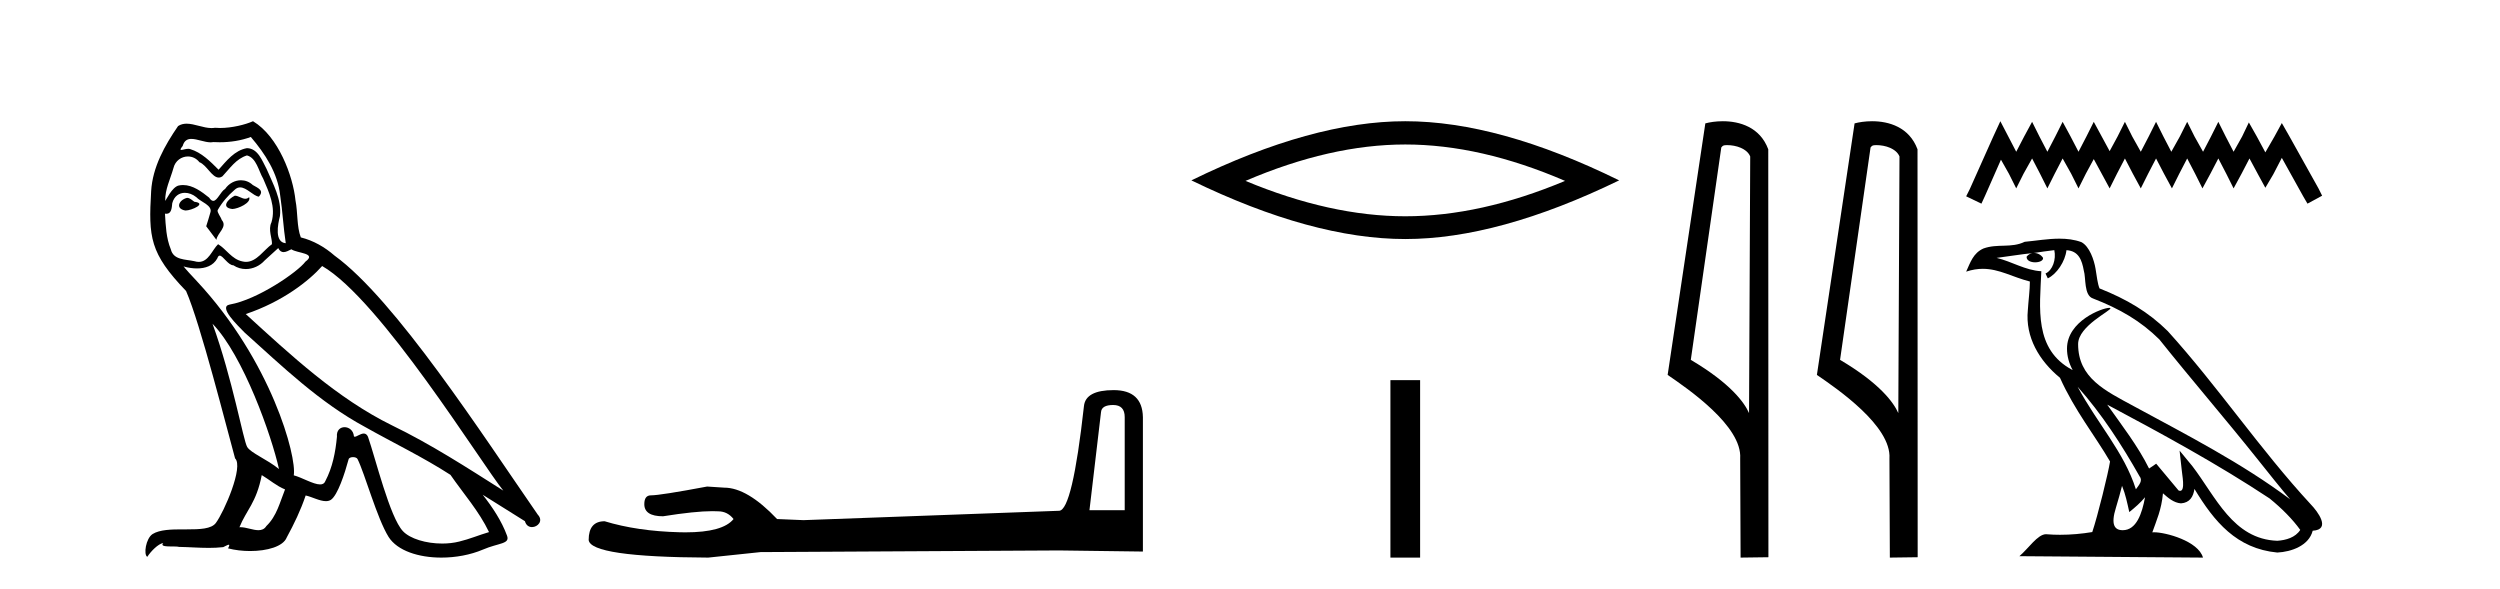
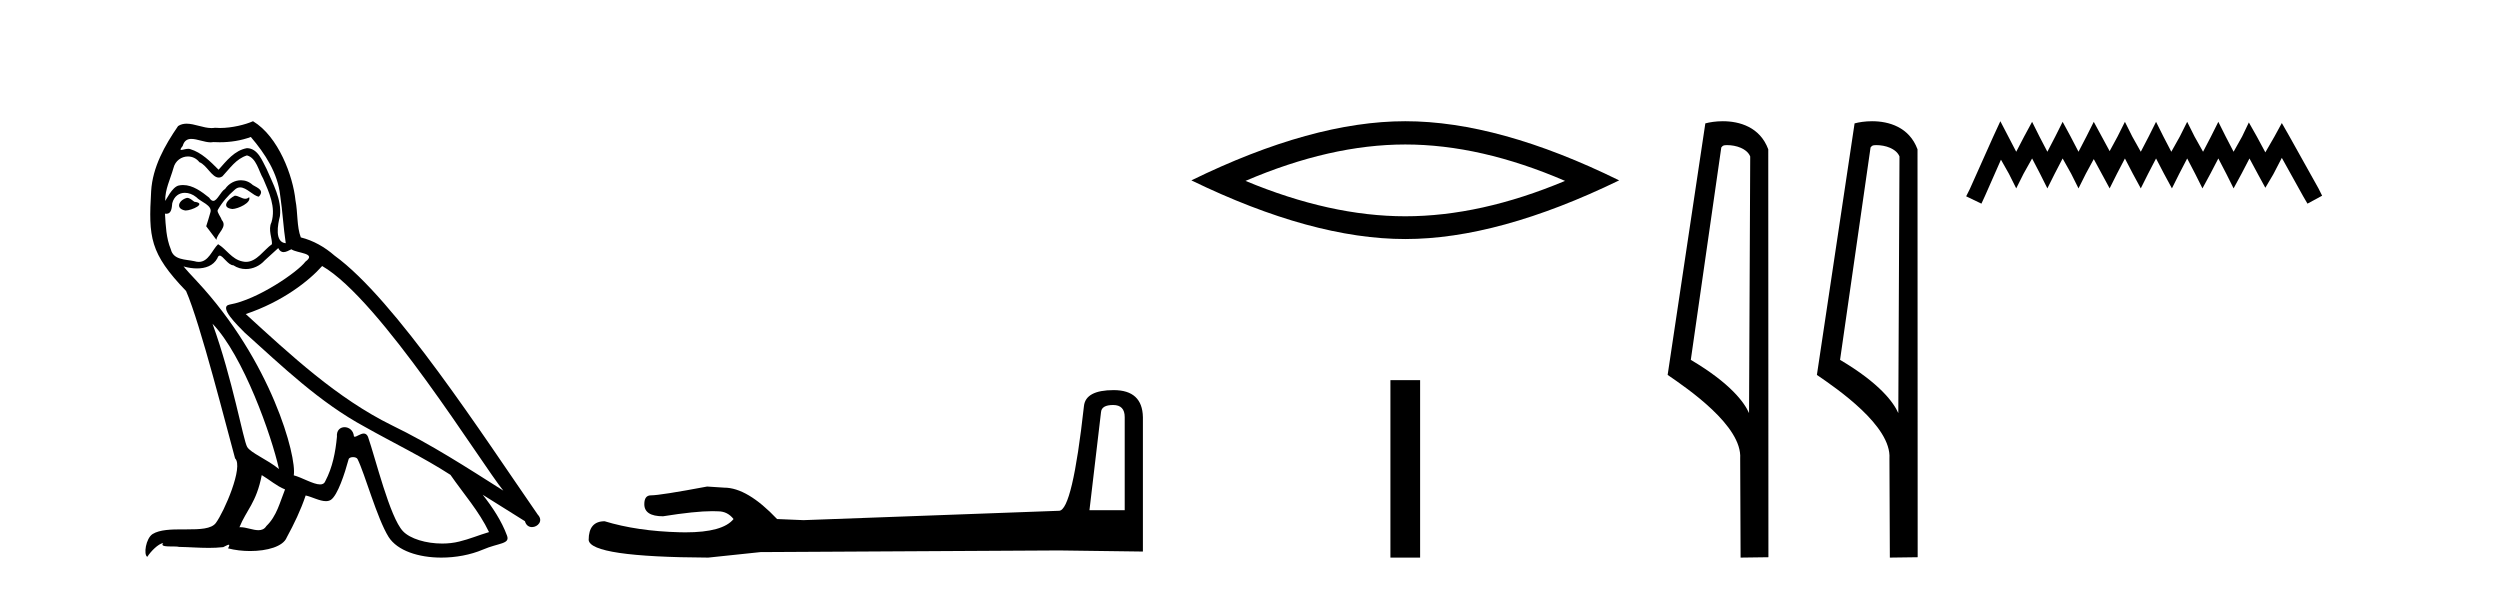
<svg xmlns="http://www.w3.org/2000/svg" width="174.0" height="41.0">
  <path d="M 16.344 13.619 C 15.888 13.839 15.331 14.447 16.175 14.548 C 16.581 14.531 17.509 14.109 17.34 13.721 L 17.34 13.721 C 17.253 13.804 17.164 13.834 17.074 13.834 C 16.835 13.834 16.59 13.619 16.344 13.619 ZM 13.019 13.771 C 12.461 13.906 12.174 14.514 12.884 14.649 C 12.895 14.65 12.907 14.651 12.921 14.651 C 13.329 14.651 14.441 14.156 13.525 14.042 C 13.373 13.94 13.221 13.771 13.019 13.771 ZM 17.458 9.534 C 18.454 10.699 19.332 12.049 19.501 13.603 C 19.67 14.717 19.721 15.831 19.889 16.928 C 19.096 16.861 19.332 15.628 19.484 15.038 C 19.619 13.873 18.995 12.792 18.556 11.762 C 18.252 11.205 17.965 10.328 17.188 10.311 C 16.327 10.463 15.77 11.189 15.213 11.813 C 14.639 11.239 14.031 10.615 13.238 10.378 C 13.197 10.363 13.15 10.357 13.101 10.357 C 12.923 10.357 12.715 10.435 12.619 10.435 C 12.536 10.435 12.538 10.377 12.715 10.159 C 12.822 9.78 13.045 9.668 13.32 9.668 C 13.722 9.668 14.236 9.907 14.669 9.907 C 14.734 9.907 14.798 9.901 14.859 9.889 C 15.001 9.897 15.144 9.901 15.287 9.901 C 16.025 9.901 16.765 9.789 17.458 9.534 ZM 17.188 10.817 C 17.847 10.986 17.999 11.898 18.319 12.438 C 18.725 13.383 19.214 14.413 18.893 15.476 C 18.64 15.983 18.961 16.624 18.927 16.996 C 18.364 17.391 17.87 18.226 17.122 18.226 C 17.041 18.226 16.956 18.216 16.868 18.194 C 16.125 18.042 15.753 17.333 15.179 16.996 C 14.764 17.397 14.518 18.228 13.834 18.228 C 13.74 18.228 13.637 18.212 13.525 18.178 C 12.9 18.042 12.073 18.11 11.888 17.35 C 11.567 16.574 11.533 15.713 11.482 14.869 L 11.482 14.869 C 11.52 14.876 11.554 14.879 11.585 14.879 C 11.927 14.879 11.958 14.483 11.989 14.143 C 12.12 13.649 12.474 13.42 12.867 13.42 C 13.132 13.42 13.415 13.524 13.66 13.721 C 13.947 14.042 14.825 14.295 14.639 14.801 C 14.555 15.105 14.454 15.426 14.352 15.747 L 15.061 16.692 C 15.129 16.202 15.855 15.797 15.433 15.308 C 15.365 15.088 15.112 14.801 15.146 14.632 C 15.45 14.092 15.855 13.619 16.327 13.214 C 16.455 13.09 16.585 13.042 16.714 13.042 C 17.167 13.042 17.622 13.635 18.016 13.687 C 18.404 13.265 17.982 13.096 17.594 12.877 C 17.353 12.65 17.062 12.546 16.772 12.546 C 16.35 12.546 15.929 12.766 15.669 13.147 C 15.348 13.339 15.125 13.98 14.844 13.98 C 14.755 13.98 14.66 13.917 14.555 13.755 C 14.04 13.342 13.422 12.879 12.746 12.879 C 12.647 12.879 12.546 12.889 12.445 12.91 C 11.967 13.009 11.538 13.976 11.501 13.976 C 11.5 13.976 11.5 13.975 11.499 13.974 C 11.482 13.181 11.854 12.472 12.073 11.695 C 12.196 11.185 12.633 10.89 13.079 10.89 C 13.371 10.89 13.666 11.016 13.88 11.29 C 14.382 11.476 14.75 12.359 15.223 12.359 C 15.306 12.359 15.392 12.332 15.483 12.269 C 16.007 11.712 16.429 11.053 17.188 10.817 ZM 14.791 22.533 C 16.935 24.744 18.91 30.349 19.417 32.645 C 18.59 31.97 17.458 31.531 17.205 31.109 C 16.935 30.67 16.192 26.399 14.791 22.533 ZM 22.422 18.515 C 26.473 20.845 33.53 32.307 35.032 34.148 C 32.5 32.544 30.001 30.923 27.284 29.606 C 23.468 27.733 20.21 24.694 17.104 21.858 C 19.67 20.997 21.51 19.545 22.422 18.515 ZM 18.218 33.067 C 18.758 33.388 19.248 33.827 19.839 34.063 C 19.484 34.941 19.265 35.92 18.539 36.612 C 18.403 36.832 18.208 36.901 17.986 36.901 C 17.602 36.901 17.135 36.694 16.745 36.694 C 16.718 36.694 16.691 36.695 16.665 36.697 C 17.138 35.515 17.847 34.992 18.218 33.067 ZM 19.366 17.266 C 19.468 17.478 19.599 17.547 19.737 17.547 C 19.919 17.547 20.115 17.427 20.278 17.35 C 20.683 17.637 22.084 17.604 21.257 18.211 C 20.733 18.92 17.937 20.854 15.994 21.195 C 15.155 21.342 16.564 22.668 17.02 23.141 C 19.653 25.504 22.236 28.003 25.393 29.708 C 27.368 30.822 29.444 31.818 31.352 33.05 C 32.264 34.367 33.344 35.582 34.036 37.034 C 33.344 37.237 32.669 37.524 31.96 37.693 C 31.586 37.787 31.18 37.831 30.774 37.831 C 29.659 37.831 28.538 37.499 28.043 36.967 C 27.132 36.005 26.136 31.902 25.612 30.4 C 25.538 30.231 25.432 30.174 25.318 30.174 C 25.09 30.174 24.825 30.397 24.695 30.397 C 24.668 30.397 24.647 30.388 24.633 30.366 C 24.599 29.95 24.28 29.731 23.981 29.731 C 23.685 29.731 23.409 29.946 23.451 30.4 C 23.35 31.463 23.148 32.527 22.641 33.489 C 22.579 33.653 22.449 33.716 22.279 33.716 C 21.799 33.716 20.994 33.221 20.446 33.084 C 20.666 31.784 18.893 25.133 13.694 19.562 C 13.512 19.365 12.72 18.53 12.789 18.53 C 12.797 18.53 12.817 18.541 12.85 18.566 C 13.116 18.635 13.416 18.683 13.712 18.683 C 14.282 18.683 14.84 18.508 15.129 17.975 C 15.173 17.843 15.228 17.792 15.292 17.792 C 15.523 17.792 15.873 18.464 16.243 18.464 C 16.511 18.643 16.811 18.726 17.11 18.726 C 17.6 18.726 18.085 18.504 18.421 18.127 C 18.741 17.84 19.045 17.553 19.366 17.266 ZM 17.61 8.437 C 17.08 8.673 16.151 8.908 15.317 8.908 C 15.195 8.908 15.076 8.903 14.96 8.893 C 14.881 8.907 14.801 8.913 14.719 8.913 C 14.151 8.913 13.539 8.608 12.99 8.608 C 12.78 8.608 12.58 8.652 12.394 8.774 C 11.465 10.125 10.621 11.627 10.52 13.299 C 10.334 16.506 10.419 17.62 12.951 20.254 C 13.947 22.516 15.804 29.893 16.361 31.902 C 16.969 32.476 15.601 35.616 15.027 36.393 C 14.715 36.823 13.892 36.844 13.008 36.844 C 12.912 36.844 12.815 36.844 12.718 36.844 C 11.923 36.844 11.118 36.861 10.621 37.169 C 10.149 37.473 9.98 38.604 10.25 38.756 C 10.503 38.368 11.01 37.845 11.364 37.794 L 11.364 37.794 C 11.027 38.148 12.208 37.98 12.461 38.064 C 13.144 38.075 13.835 38.133 14.528 38.133 C 14.863 38.133 15.198 38.119 15.534 38.081 C 15.686 38.014 15.849 37.911 15.92 37.911 C 15.975 37.911 15.975 37.973 15.872 38.165 C 16.349 38.29 16.886 38.352 17.411 38.352 C 18.592 38.352 19.711 38.037 19.957 37.406 C 20.463 36.477 20.936 35.498 21.274 34.485 C 21.705 34.577 22.247 34.88 22.681 34.88 C 22.808 34.88 22.926 34.854 23.029 34.789 C 23.502 34.468 23.992 32.966 24.262 31.97 C 24.288 31.866 24.428 31.816 24.57 31.816 C 24.707 31.816 24.845 31.862 24.886 31.953 C 25.393 32.966 26.237 36.072 27.047 37.372 C 27.658 38.335 29.141 38.809 30.717 38.809 C 31.71 38.809 32.74 38.622 33.614 38.25 C 34.711 37.777 35.522 37.878 35.285 37.271 C 34.914 36.258 34.273 35.295 33.597 34.435 L 33.597 34.435 C 34.576 35.042 35.556 35.667 36.535 36.275 C 36.615 36.569 36.818 36.686 37.026 36.686 C 37.425 36.686 37.841 36.252 37.429 35.819 C 33.597 30.282 27.503 20.845 23.283 17.789 C 22.607 17.198 21.814 16.743 20.936 16.523 C 20.649 15.78 20.733 14.784 20.565 13.94 C 20.396 12.269 19.383 9.5 17.61 8.437 Z" style="fill:#000000;stroke:none" />
  <path d="M 77.475 28.188 Q 78.28 28.188 78.28 29.031 L 78.28 35.512 L 75.826 35.512 L 76.631 28.686 Q 76.67 28.188 77.475 28.188 ZM 77.513 27.152 Q 75.558 27.152 75.443 28.264 Q 74.638 35.512 73.717 35.55 L 55.925 36.202 L 54.085 36.125 Q 52.014 33.94 50.404 33.94 Q 49.828 33.901 49.215 33.863 Q 45.956 34.476 45.304 34.476 Q 44.844 34.476 44.844 35.09 Q 44.844 35.933 46.147 35.933 Q 48.386 35.577 49.582 35.577 Q 49.799 35.577 49.982 35.588 Q 50.634 35.588 51.055 36.125 Q 50.308 37.051 47.708 37.051 Q 47.509 37.051 47.298 37.045 Q 44.345 36.969 42.083 36.279 Q 40.971 36.279 40.971 37.582 Q 41.086 38.771 49.292 38.809 L 52.934 38.426 L 73.717 38.311 L 79.546 38.388 L 79.546 29.031 Q 79.507 27.152 77.513 27.152 Z" style="fill:#000000;stroke:none" />
  <path d="M 97.807 10.056 Q 103.051 10.056 108.928 12.59 Q 103.051 15.053 97.807 15.053 Q 92.598 15.053 86.686 12.59 Q 92.598 10.056 97.807 10.056 ZM 97.807 8.437 Q 91.331 8.437 82.92 12.554 Q 91.331 16.637 97.807 16.637 Q 104.282 16.637 112.693 12.554 Q 104.318 8.437 97.807 8.437 Z" style="fill:#000000;stroke:none" />
  <path d="M 96.773 26.458 L 96.773 38.809 L 98.84 38.809 L 98.84 26.458 Z" style="fill:#000000;stroke:none" />
  <path d="M 120.203 10.1 C 120.828 10.1 121.592 10.34 121.815 10.89 L 121.733 28.751 L 121.733 28.751 C 121.417 28.034 120.475 26.699 117.68 25.046 L 119.802 10.263 C 119.902 10.157 119.899 10.1 120.203 10.1 ZM 121.733 28.751 L 121.733 28.751 C 121.733 28.751 121.733 28.751 121.733 28.751 L 121.733 28.751 L 121.733 28.751 ZM 119.906 8.437 C 119.428 8.437 118.997 8.505 118.691 8.588 L 116.068 26.094 C 117.456 27.044 121.269 29.648 121.117 31.91 L 121.145 38.809 L 123.082 38.783 L 123.071 10.393 C 122.495 8.837 121.064 8.437 119.906 8.437 Z" style="fill:#000000;stroke:none" />
  <path d="M 130.592 10.1 C 131.216 10.1 131.981 10.34 132.204 10.89 L 132.122 28.751 L 132.122 28.751 C 131.805 28.034 130.864 26.699 128.068 25.046 L 130.191 10.263 C 130.29 10.157 130.288 10.1 130.592 10.1 ZM 132.122 28.751 L 132.122 28.751 C 132.122 28.751 132.122 28.751 132.122 28.751 L 132.122 28.751 L 132.122 28.751 ZM 130.295 8.437 C 129.816 8.437 129.385 8.505 129.079 8.588 L 126.456 26.094 C 127.844 27.044 131.657 29.648 131.505 31.91 L 131.533 38.809 L 133.47 38.783 L 133.459 10.393 C 132.883 8.837 131.452 8.437 130.295 8.437 Z" style="fill:#000000;stroke:none" />
  <path d="M 139.224 8.437 L 138.715 9.542 L 137.1 13.154 L 136.845 13.664 L 137.907 14.174 L 138.162 13.621 L 139.267 11.114 L 139.819 12.091 L 140.329 13.111 L 140.839 12.091 L 141.434 11.029 L 141.987 12.091 L 142.497 13.111 L 143.007 12.091 L 143.559 11.029 L 144.154 12.091 L 144.664 13.111 L 145.174 12.091 L 145.726 11.072 L 146.279 12.091 L 146.831 13.111 L 147.341 12.091 L 147.894 11.029 L 148.446 12.091 L 148.999 13.111 L 149.509 12.091 L 150.061 11.029 L 150.614 12.091 L 151.166 13.111 L 151.676 12.091 L 152.228 11.029 L 152.781 12.091 L 153.291 13.111 L 153.843 12.091 L 154.396 11.029 L 154.948 12.091 L 155.458 13.111 L 156.011 12.091 L 156.563 11.029 L 157.158 12.134 L 157.668 13.069 L 158.22 12.134 L 158.815 10.987 L 160.303 13.664 L 160.6 14.174 L 161.62 13.621 L 161.365 13.111 L 159.325 9.457 L 158.815 8.564 L 158.305 9.499 L 157.668 10.604 L 157.073 9.499 L 156.52 8.522 L 156.053 9.499 L 155.458 10.562 L 154.906 9.499 L 154.396 8.479 L 153.886 9.499 L 153.333 10.562 L 152.738 9.499 L 152.228 8.479 L 151.718 9.499 L 151.123 10.562 L 150.571 9.499 L 150.061 8.479 L 149.551 9.499 L 148.999 10.562 L 148.404 9.499 L 147.894 8.479 L 147.384 9.499 L 146.831 10.519 L 146.279 9.499 L 145.726 8.479 L 145.216 9.499 L 144.664 10.562 L 144.112 9.499 L 143.559 8.479 L 143.049 9.499 L 142.497 10.562 L 141.944 9.499 L 141.434 8.479 L 140.882 9.499 L 140.329 10.562 L 139.777 9.499 L 139.224 8.437 Z" style="fill:#000000;stroke:none" />
-   <path d="M 144.603 26.919 L 144.603 26.919 C 146.28 28.803 147.668 30.953 148.905 33.137 C 149.165 33.457 148.873 33.751 148.658 34.055 C 147.843 31.467 145.967 29.469 144.603 26.919 ZM 142.98 17.41 C 143.12 18.062 142.862 18.814 142.368 19.036 L 142.526 19.374 C 143.144 19.08 143.738 18.201 143.826 17.412 C 144.67 17.462 144.901 18.097 145.033 18.835 C 145.191 19.338 145.03 20.561 145.669 20.772 C 147.555 21.503 148.996 22.347 150.29 23.623 C 152.523 26.416 154.856 29.12 157.089 31.915 C 157.956 33.003 158.749 33.999 159.394 34.751 C 156.003 32.216 152.214 30.278 148.498 28.263 C 146.522 27.19 144.637 26.312 144.637 23.949 C 144.637 22.678 146.979 21.614 146.883 21.448 C 146.874 21.434 146.847 21.427 146.804 21.427 C 146.324 21.427 143.863 22.339 143.863 24.264 C 143.863 24.797 144.006 25.291 144.254 25.752 C 144.25 25.752 144.246 25.752 144.242 25.751 C 141.544 24.321 141.972 21.428 142.077 18.878 C 140.955 18.816 140.031 18.204 138.966 17.949 C 139.792 17.842 140.616 17.704 141.444 17.619 L 141.444 17.619 C 141.289 17.65 141.146 17.74 141.052 17.867 C 141.038 18.139 141.346 18.258 141.646 18.258 C 141.938 18.258 142.223 18.144 142.196 17.947 C 142.064 17.741 141.822 17.607 141.576 17.607 C 141.568 17.607 141.561 17.607 141.554 17.607 C 141.966 17.548 142.515 17.46 142.98 17.41 ZM 147.694 33.815 C 147.936 34.403 148.061 35.025 148.198 35.642 C 148.591 35.324 148.973 34.997 149.295 34.607 L 149.295 34.607 C 149.085 35.75 148.693 36.902 147.742 36.902 C 147.166 36.902 146.899 36.513 147.269 35.334 C 147.442 34.778 147.581 34.247 147.694 33.815 ZM 146.661 28.163 L 146.661 28.163 C 150.509 30.213 154.32 32.283 157.96 34.689 C 158.817 35.383 159.581 36.158 160.098 36.882 C 159.755 37.415 159.102 37.598 158.499 37.638 C 155.418 37.531 154.212 34.561 152.585 32.439 L 151.699 31.364 L 151.852 32.741 C 151.863 32.989 152.117 34.163 151.738 34.163 C 151.706 34.163 151.669 34.155 151.627 34.136 L 150.07 32.272 C 149.903 32.382 149.747 32.507 149.575 32.609 C 148.802 31.046 147.672 29.59 146.661 28.163 ZM 143.339 16.611 C 142.531 16.611 141.702 16.757 140.916 16.83 C 139.979 17.287 139.03 16.938 138.047 17.295 C 137.337 17.614 137.139 18.26 136.845 18.906 C 137.263 18.767 137.644 18.71 138.003 18.71 C 139.148 18.71 140.069 19.286 141.28 19.594 C 141.278 20.201 141.182 20.89 141.137 21.585 C 140.949 23.466 141.941 25.118 143.375 26.294 C 144.401 28.58 145.822 30.335 146.859 32.119 C 146.736 32.92 145.99 35.945 145.622 37.031 C 144.902 37.152 144.133 37.221 143.377 37.221 C 143.072 37.221 142.769 37.21 142.472 37.186 C 142.449 37.183 142.426 37.181 142.403 37.181 C 141.82 37.181 141.178 38.178 140.55 38.71 L 153.328 38.809 C 153.003 37.657 150.732 37.046 149.925 37.046 C 149.879 37.046 149.837 37.048 149.801 37.052 C 150.086 36.237 150.441 35.472 150.542 34.334 C 150.899 34.653 151.299 34.999 151.798 35.034 C 152.408 34.989 152.656 34.572 152.733 34.028 C 154.116 36.315 155.662 38.182 158.499 38.457 C 159.479 38.409 160.7 37.98 160.964 36.938 C 162.265 36.865 161.311 35.599 160.829 35.102 C 157.291 31.273 154.371 26.902 150.875 23.044 C 149.529 21.716 148.009 20.818 146.126 20.073 C 145.986 19.728 145.94 19.239 145.849 18.7 C 145.75 18.112 145.436 17.15 144.863 16.851 C 144.375 16.672 143.861 16.611 143.339 16.611 Z" style="fill:#000000;stroke:none" />
</svg>